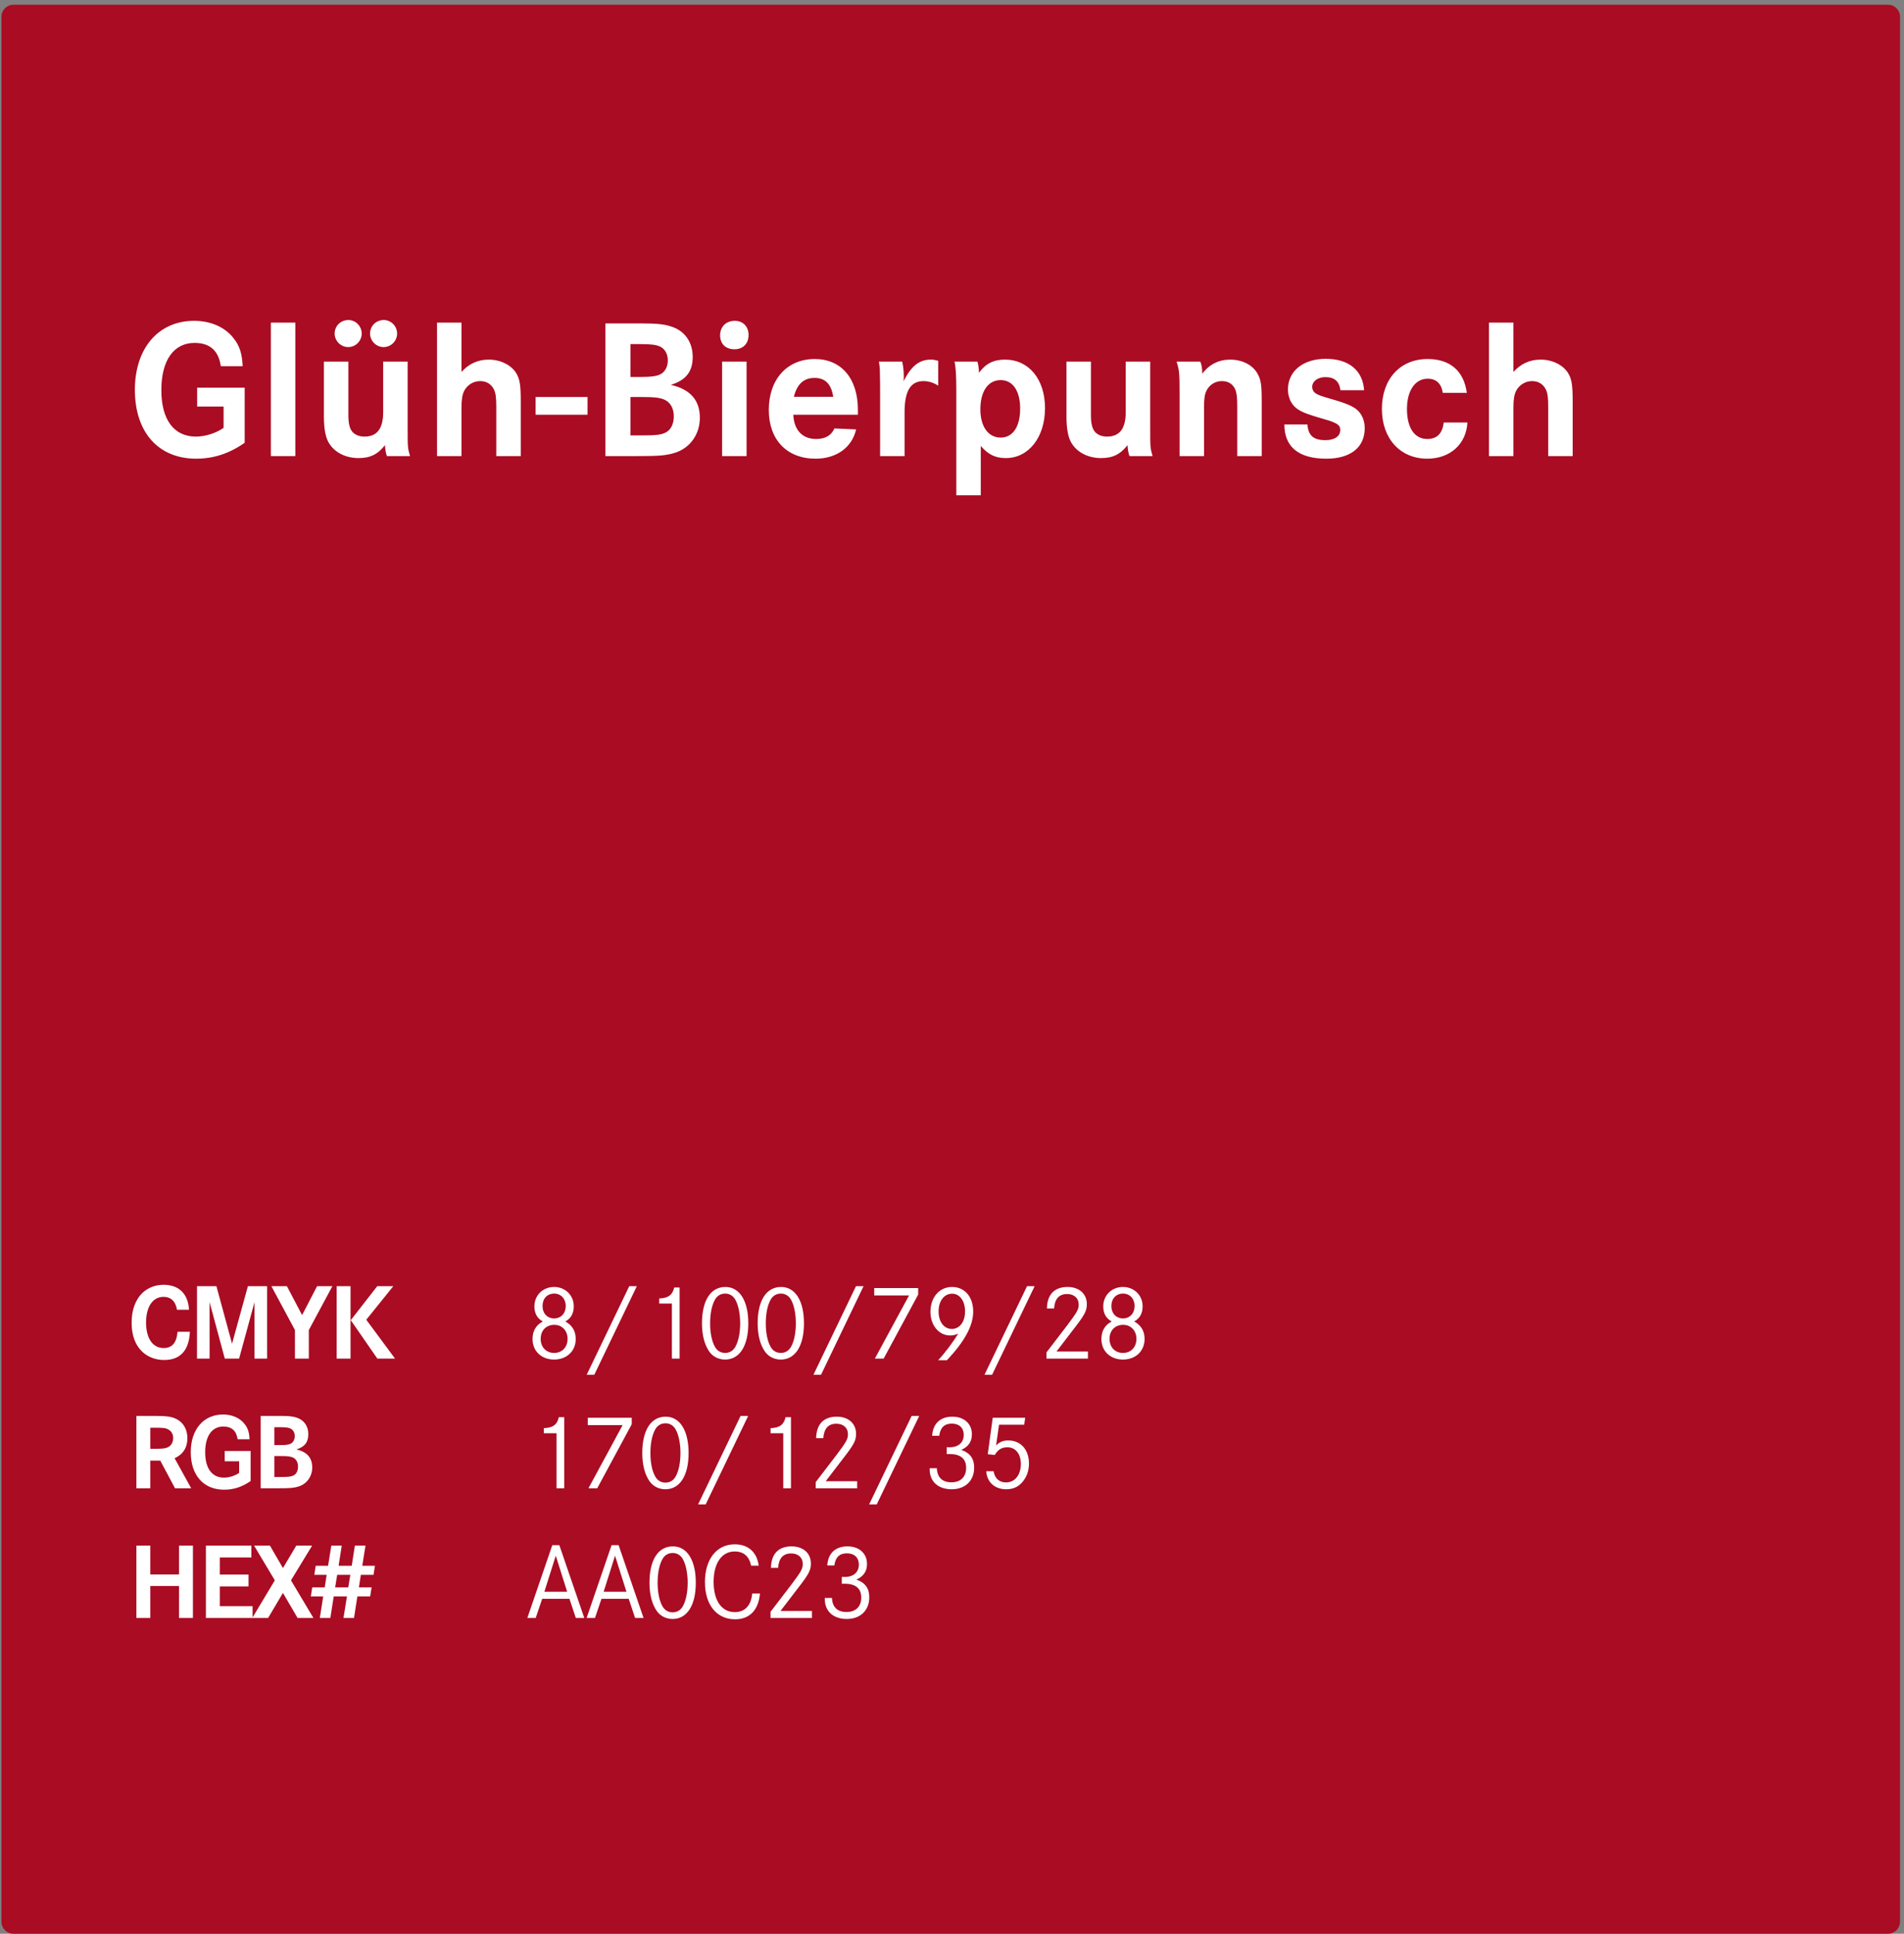
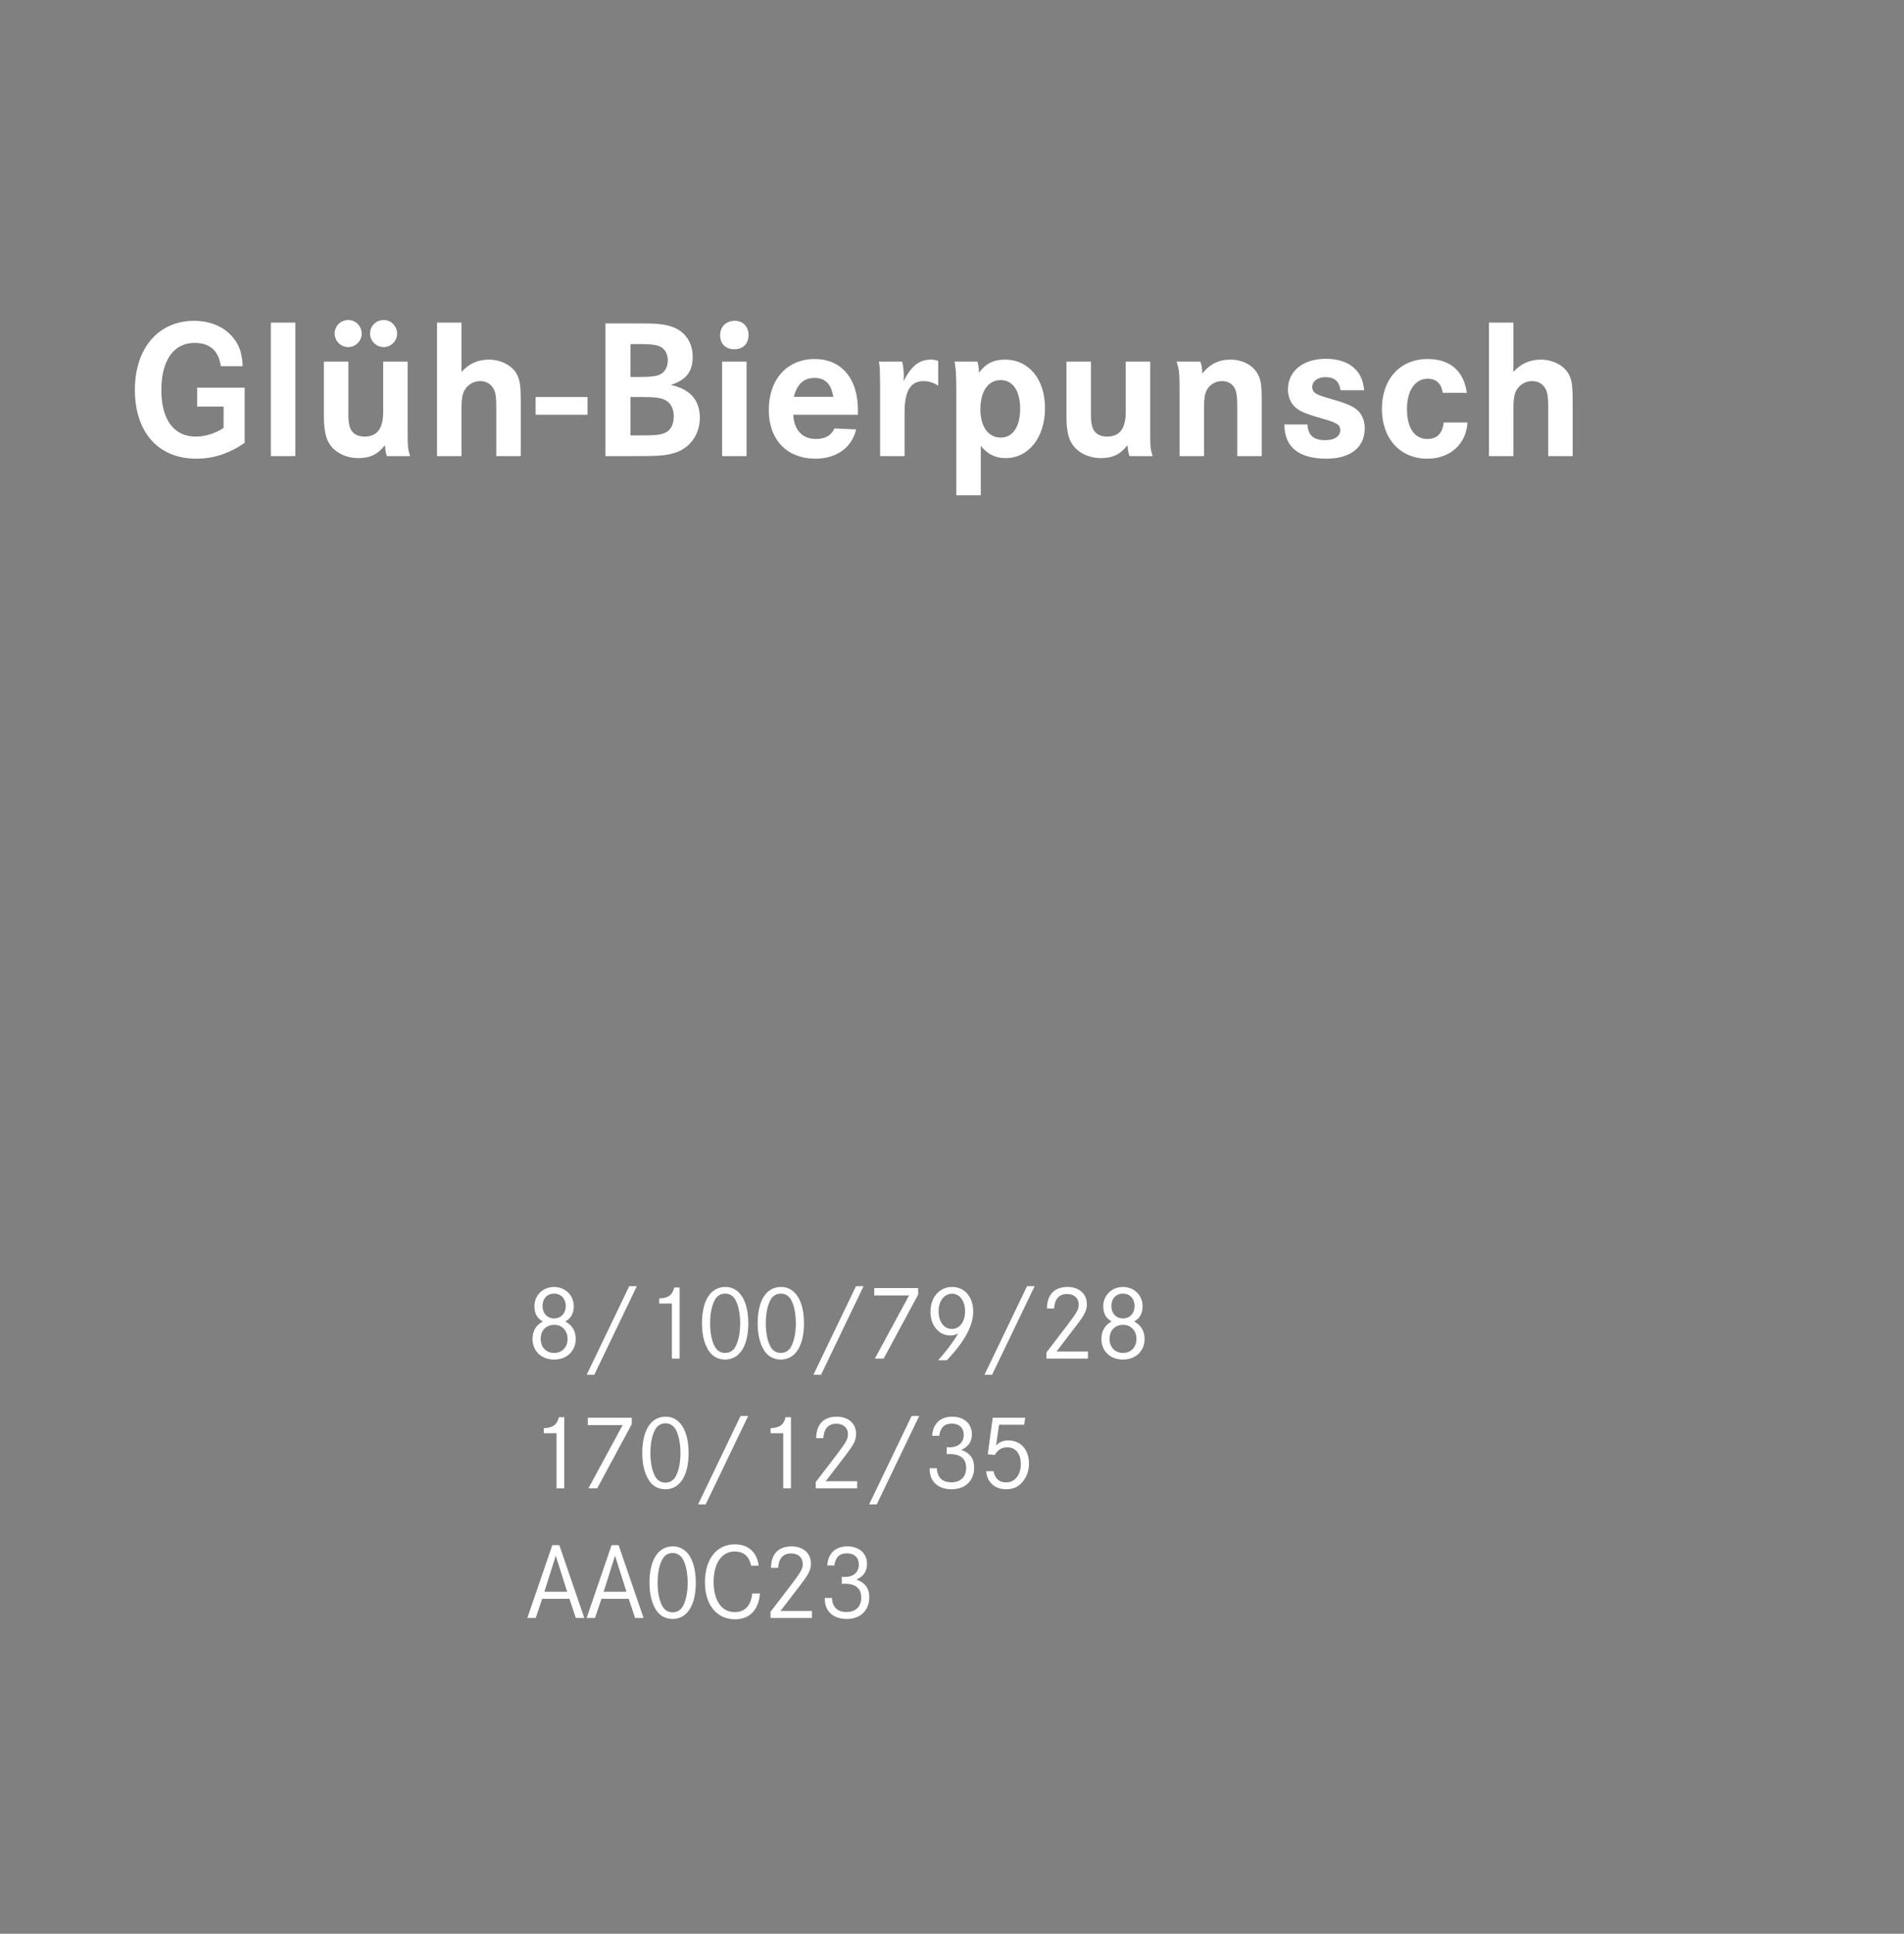
<svg xmlns="http://www.w3.org/2000/svg" width="323" height="328" viewBox="0 0 323 328" fill="none">
  <rect x="0" y="0" width="323" height="328" fill="#808080" stroke="none" />
-   <path d="M0.244 2.848C0.244 1.719 1.16 0.803 2.289 0.803H320.281C321.41 0.803 322.326 1.719 322.326 2.848V325.952C322.326 327.081 321.41 327.997 320.281 327.997H2.289C1.16 327.997 0.244 327.081 0.244 325.952V2.848Z" fill="#AA0C23" />
  <path d="M33.443 65.755H41.508V75.101C38.91 76.923 36.244 77.8 33.275 77.8C26.864 77.8 22.882 73.313 22.882 66.126C22.882 59.074 26.864 54.417 32.937 54.417C35.704 54.417 38.133 55.463 39.584 57.319C40.63 58.601 41.069 59.951 41.17 62.111H37.459C37.087 59.479 35.603 58.163 33.005 58.163C29.462 58.163 27.37 61.132 27.37 66.159C27.37 71.187 29.496 74.055 33.241 74.055C34.793 74.055 36.649 73.481 37.931 72.57V68.96H33.443V65.755ZM45.949 54.721H50.099V77.362H45.949V54.721ZM54.949 61.334H59.1V70.445C59.1 71.727 59.302 72.604 59.673 73.11C60.112 73.718 60.888 74.055 61.833 74.055C63.958 74.055 65.004 72.705 65.004 69.905V61.334H69.155V72.402C69.155 75.945 69.155 75.945 69.56 77.362H65.645C65.477 76.991 65.342 76.248 65.308 75.506C64.06 77.092 62.778 77.699 60.82 77.699C58.695 77.699 56.839 76.788 55.86 75.236C55.253 74.325 54.949 72.773 54.949 70.681V61.334ZM59.1 54.282C60.348 54.282 61.36 55.328 61.36 56.577C61.36 57.825 60.348 58.871 59.066 58.871C57.817 58.871 56.771 57.825 56.771 56.577C56.771 55.295 57.784 54.282 59.1 54.282ZM65.106 54.282C66.354 54.282 67.366 55.328 67.366 56.577C67.366 57.825 66.354 58.871 65.072 58.871C63.824 58.871 62.778 57.825 62.778 56.577C62.778 55.295 63.79 54.282 65.106 54.282ZM74.138 54.721H78.288V63.089C79.537 61.706 81.055 60.997 82.911 60.997C84.868 60.997 86.656 61.874 87.533 63.224C88.174 64.27 88.343 65.215 88.343 68.117V77.362H84.193V69.028C84.193 67.442 84.092 66.666 83.788 66.058C83.349 65.147 82.506 64.641 81.46 64.641C80.313 64.641 79.267 65.282 78.727 66.328C78.423 66.969 78.288 67.779 78.288 69.162V77.362H74.138V54.721ZM90.863 67.341H99.67V70.344H90.863V67.341ZM102.698 54.856H108.738C111.437 54.856 112.787 54.991 114.002 55.43C116.195 56.172 117.511 58.062 117.511 60.525C117.511 63.022 116.397 64.472 113.799 65.282C117.106 66.025 118.725 67.88 118.725 70.883C118.725 73.65 117.072 75.978 114.541 76.788C113.023 77.261 111.943 77.362 108.029 77.362H102.698V54.856ZM106.95 63.933H108.805C110.391 63.933 111.201 63.831 111.876 63.561C112.753 63.19 113.293 62.279 113.293 61.132C113.293 60.052 112.787 59.141 111.943 58.77C111.268 58.466 110.391 58.365 108.569 58.365H106.95V63.933ZM106.95 73.853H108.907C111.268 73.853 112.078 73.751 112.821 73.414C113.765 73.009 114.305 71.963 114.305 70.613C114.305 69.23 113.698 68.184 112.618 67.745C111.808 67.442 111.032 67.341 109.008 67.341H106.95V73.853ZM122.501 61.334H126.651V77.362H122.501V61.334ZM124.66 54.417C126.044 54.417 126.988 55.396 126.988 56.813C126.988 58.298 126.044 59.242 124.593 59.242C123.108 59.242 122.163 58.331 122.163 56.88C122.163 55.396 123.176 54.417 124.66 54.417ZM145.538 70.344H134.572C134.707 72.975 136.124 74.46 138.452 74.46C139.97 74.46 141.016 73.886 141.556 72.672L145.234 72.84C144.526 75.911 141.894 77.8 138.351 77.8C133.492 77.8 130.421 74.595 130.421 69.534C130.421 64.338 133.526 60.896 138.216 60.896C142.737 60.896 145.538 64.203 145.538 69.534V70.344ZM134.673 67.307H141.354C141.016 65.147 140.004 64.101 138.182 64.101C136.36 64.101 135.213 65.147 134.673 67.307ZM149.103 61.334H153.05C153.219 62.043 153.32 62.92 153.32 63.831C153.32 64 153.32 64.304 153.287 64.675C154.569 62.077 155.952 60.997 157.909 60.997C158.348 60.997 158.483 61.031 159.158 61.2V65.417C158.382 64.911 157.538 64.641 156.661 64.641C154.468 64.641 153.455 66.328 153.455 69.905V77.362H149.305V66.261C149.305 65.552 149.305 64.607 149.271 63.426C149.271 62.549 149.238 62.212 149.103 61.334ZM162.231 84.009V66.43C162.231 63.696 162.163 62.448 161.927 61.334H165.807C165.942 61.706 166.043 62.347 166.077 63.224C167.224 61.672 168.54 60.997 170.497 60.997C174.546 60.997 177.279 64.338 177.279 69.23C177.279 74.156 174.513 77.699 170.632 77.699C168.844 77.699 167.629 77.092 166.381 75.641V84.009H162.231ZM169.755 64.472C167.629 64.472 166.313 66.362 166.313 69.433C166.313 72.368 167.663 74.224 169.755 74.224C171.813 74.224 173.062 72.402 173.062 69.297C173.062 66.294 171.813 64.472 169.755 64.472ZM180.919 61.334H185.069V70.445C185.069 71.727 185.271 72.604 185.642 73.11C186.081 73.718 186.857 74.055 187.802 74.055C189.928 74.055 190.974 72.705 190.974 69.905V61.334H195.124V72.402C195.124 75.945 195.124 75.945 195.529 77.362H191.615C191.446 76.991 191.311 76.248 191.277 75.506C190.029 77.092 188.747 77.699 186.79 77.699C184.664 77.699 182.808 76.788 181.83 75.236C181.222 74.325 180.919 72.773 180.919 70.681V61.334ZM199.601 61.334H203.616C203.852 61.841 203.954 62.515 203.954 63.393C205.135 61.807 206.754 60.997 208.711 60.997C210.702 60.997 212.457 61.874 213.3 63.325C213.908 64.405 214.042 65.215 214.042 68.117V77.362H209.892V69.028C209.892 67.408 209.791 66.598 209.521 65.991C209.116 65.114 208.34 64.641 207.294 64.641C206.147 64.641 205.135 65.282 204.662 66.294C204.359 66.936 204.257 67.577 204.257 69.162V77.362H200.107V67.07C200.107 63.19 200.073 62.887 199.601 61.334ZM231.415 66.193H227.399C227.197 64.675 226.387 63.966 224.835 63.966C223.553 63.966 222.608 64.675 222.608 65.62C222.608 66.092 222.844 66.531 223.283 66.767C223.755 67.07 224.093 67.172 226.522 67.88C228.884 68.589 229.896 69.095 230.571 69.871C231.178 70.58 231.516 71.558 231.516 72.638C231.516 75.877 229.12 77.8 225.004 77.8C220.313 77.8 217.884 75.81 217.884 71.997H221.798C221.933 73.886 222.844 74.662 224.835 74.662C226.421 74.662 227.366 73.988 227.366 72.942C227.366 72.334 227.096 71.997 226.286 71.659C225.78 71.423 225.78 71.423 222.912 70.58C221.157 70.04 220.246 69.601 219.605 68.96C218.896 68.251 218.491 67.206 218.491 66.058C218.491 62.954 221.056 60.862 224.902 60.862C228.816 60.862 231.178 62.819 231.415 66.193ZM248.837 66.632H244.754C244.518 65.046 243.641 64.236 242.19 64.236C240.064 64.236 238.681 66.261 238.681 69.365C238.681 72.57 239.963 74.46 242.123 74.46C243.776 74.46 244.687 73.549 244.923 71.659H248.938C248.736 75.337 246.003 77.8 242.123 77.8C237.534 77.8 234.429 74.392 234.429 69.365C234.429 64.27 237.534 60.896 242.19 60.896C246.003 60.896 248.331 62.92 248.837 66.632ZM252.589 54.721H256.739V63.089C257.988 61.706 259.506 60.997 261.362 60.997C263.319 60.997 265.107 61.874 265.984 63.224C266.625 64.27 266.794 65.215 266.794 68.117V77.362H262.644V69.028C262.644 67.442 262.543 66.666 262.239 66.058C261.8 65.147 260.957 64.641 259.911 64.641C258.764 64.641 257.718 65.282 257.178 66.328C256.874 66.969 256.739 67.779 256.739 69.162V77.362H252.589V54.721Z" fill="white" />
-   <path d="M32.066 222.156H30.023C29.802 220.739 28.992 219.966 27.741 219.966C25.919 219.966 24.778 221.641 24.778 224.328C24.778 227.015 25.919 228.653 27.759 228.653C29.195 228.653 29.968 227.751 30.115 225.893H32.213C32.066 229.058 30.594 230.678 27.851 230.678C26.398 230.678 25.109 230.181 24.134 229.279C22.937 228.138 22.33 226.481 22.33 224.347C22.33 222.101 23.011 220.353 24.281 219.193C25.22 218.365 26.416 217.923 27.741 217.923C30.355 217.923 31.901 219.432 32.066 222.156ZM33.421 218.163H36.716L39.366 227.917L42.053 218.163H45.311V230.438H43.176V220.868L40.562 230.438H38.133L35.556 220.868V230.438H33.421V218.163ZM46.041 218.163H48.673L51.249 223.058L53.789 218.163H56.384L52.39 225.598V230.438H50.035V225.598L46.041 218.163ZM63.995 218.163H66.719L62.136 223.85L67.013 230.438H64.013L59.504 223.923L63.995 218.163ZM57.111 218.163H59.467V230.438H57.111V218.163ZM23.14 240.163H26.195C28.367 240.163 29.195 240.291 30.042 240.752C31.146 241.34 31.79 242.518 31.79 243.936C31.79 245.537 31.054 246.696 29.618 247.34L32.434 252.438H29.692L27.189 247.745H25.496V252.438H23.14V240.163ZM25.496 245.739H26.342C27.502 245.739 27.888 245.702 28.348 245.537C28.992 245.297 29.379 244.69 29.379 243.917C29.379 243.291 29.103 242.776 28.588 242.482C28.109 242.205 27.778 242.169 26.177 242.169H25.496V245.739ZM38.12 246.107H42.519V251.205C41.102 252.199 39.648 252.678 38.029 252.678C34.532 252.678 32.36 250.23 32.36 246.31C32.36 242.463 34.532 239.923 37.844 239.923C39.354 239.923 40.679 240.494 41.47 241.506C42.041 242.205 42.28 242.942 42.335 244.12H40.311C40.108 242.684 39.298 241.966 37.881 241.966C35.949 241.966 34.808 243.586 34.808 246.328C34.808 249.07 35.967 250.635 38.01 250.635C38.857 250.635 39.869 250.322 40.568 249.825V247.856H38.12V246.107ZM44.224 240.163H47.518C48.991 240.163 49.727 240.236 50.389 240.475C51.586 240.88 52.304 241.911 52.304 243.255C52.304 244.616 51.696 245.408 50.279 245.85C52.083 246.255 52.966 247.267 52.966 248.905C52.966 250.414 52.064 251.684 50.684 252.126C49.856 252.383 49.267 252.438 47.132 252.438H44.224V240.163ZM46.543 245.113H47.555C48.42 245.113 48.862 245.058 49.23 244.911C49.709 244.709 50.003 244.212 50.003 243.586C50.003 242.997 49.727 242.5 49.267 242.298C48.899 242.132 48.42 242.077 47.426 242.077H46.543V245.113ZM46.543 250.524H47.61C48.899 250.524 49.34 250.469 49.745 250.285C50.261 250.064 50.555 249.494 50.555 248.758C50.555 248.003 50.224 247.432 49.635 247.193C49.193 247.028 48.77 246.972 47.666 246.972H46.543V250.524ZM25.496 267.058H30.373V262.163H32.729V274.438H30.373V269.009H25.496V274.438H23.14V262.163H25.496V267.058ZM37.287 267.077H42.164V269.083H37.287V272.432H42.845V274.438H34.931V262.163H42.643V264.169H37.287V267.077ZM43.105 262.163H45.792L48 265.972L50.264 262.163H52.951L49.362 268.052L53.172 274.438H50.485L48 270.187L45.479 274.438H42.792L46.62 268.052L43.105 262.163ZM63.037 269.248L62.797 270.776H60.626L60.055 274.438H58.27L58.859 270.776H56.614L56.043 274.438H54.258L54.828 270.776H52.73L52.969 269.248H55.086L55.417 267.113H53.319L53.558 265.586H55.656L56.209 262.163H57.975L57.442 265.586H59.669L60.202 262.163H62.006L61.454 265.586H63.607L63.368 267.113H61.215L60.883 269.248H63.037ZM59.429 267.113H57.202L56.853 269.248H59.08L59.429 267.113Z" fill="white" />
  <path d="M92.091 224.144C91.134 223.629 90.655 222.764 90.655 221.586C90.655 219.709 92.091 218.291 94.005 218.291C95.9 218.291 97.336 219.709 97.336 221.567C97.336 222.764 96.858 223.629 95.9 224.144C97.078 224.788 97.667 225.764 97.667 227.126C97.667 229.169 96.14 230.604 94.005 230.604C91.852 230.604 90.342 229.169 90.342 227.126C90.342 225.764 90.913 224.77 92.091 224.144ZM94.023 219.414C92.827 219.414 92.036 220.261 92.036 221.531C92.036 222.764 92.845 223.629 94.005 223.629C95.164 223.629 95.974 222.764 95.974 221.512C95.974 220.298 95.164 219.414 94.023 219.414ZM94.042 224.715C92.643 224.715 91.723 225.672 91.723 227.107C91.723 228.506 92.661 229.481 94.005 229.481C95.348 229.481 96.287 228.506 96.287 227.089C96.287 225.708 95.348 224.715 94.042 224.715ZM99.53 233.181L106.745 218.163H108.033L100.818 233.181H99.53ZM111.83 221.107V220.242C113.358 220.187 114.094 219.653 114.37 218.383H115.29V230.438H113.983V221.107H111.83ZM123.061 218.291C125.472 218.291 126.944 220.647 126.944 224.457C126.944 228.285 125.472 230.604 123.005 230.604C121.92 230.604 120.963 230.126 120.355 229.297C119.527 228.138 119.085 226.481 119.085 224.475C119.085 220.574 120.558 218.291 123.061 218.291ZM123.042 219.414C122.251 219.414 121.643 219.782 121.257 220.5C120.742 221.457 120.466 222.837 120.466 224.475C120.466 226.04 120.742 227.457 121.257 228.396C121.625 229.095 122.251 229.481 123.005 229.481C123.778 229.481 124.404 229.095 124.772 228.396C125.288 227.439 125.564 226.058 125.564 224.457C125.564 222.856 125.269 221.402 124.772 220.5C124.404 219.801 123.76 219.414 123.042 219.414ZM132.506 218.291C134.917 218.291 136.389 220.647 136.389 224.457C136.389 228.285 134.917 230.604 132.451 230.604C131.365 230.604 130.408 230.126 129.8 229.297C128.972 228.138 128.531 226.481 128.531 224.475C128.531 220.574 130.003 218.291 132.506 218.291ZM132.488 219.414C131.696 219.414 131.089 219.782 130.702 220.5C130.187 221.457 129.911 222.837 129.911 224.475C129.911 226.04 130.187 227.457 130.702 228.396C131.07 229.095 131.696 229.481 132.451 229.481C133.224 229.481 133.849 229.095 134.218 228.396C134.733 227.439 135.009 226.058 135.009 224.457C135.009 222.856 134.715 221.402 134.218 220.5C133.849 219.801 133.205 219.414 132.488 219.414ZM137.994 233.181L145.209 218.163H146.497L139.283 233.181H137.994ZM148.307 218.475H155.761V219.58L149.908 230.438H148.417L154.215 219.727H148.307V218.475ZM160.641 230.715H159.151C160.365 229.408 161.746 227.567 162.556 226.187C162.095 226.426 161.709 226.518 161.194 226.518C159.28 226.518 157.844 224.807 157.844 222.506C157.844 220.04 159.372 218.291 161.507 218.291C163.66 218.291 165.095 219.966 165.095 222.469C165.095 224.843 163.66 227.512 160.641 230.715ZM161.525 219.432C160.163 219.432 159.224 220.666 159.224 222.451C159.224 224.199 160.145 225.414 161.47 225.414C162.795 225.414 163.715 224.199 163.715 222.432C163.715 220.666 162.813 219.432 161.525 219.432ZM167.013 233.181L174.228 218.163H175.516L168.302 233.181H167.013ZM178.816 221.936H177.602C177.638 219.58 178.872 218.291 181.099 218.291C183.068 218.291 184.375 219.451 184.375 221.199C184.375 222.267 184.062 222.911 182.608 224.825L179.221 229.242H184.559V230.438H177.528V229.389L181.025 224.825C182.755 222.524 182.994 222.101 182.994 221.236C182.994 220.187 182.203 219.488 181.025 219.488C179.663 219.488 178.927 220.316 178.816 221.936ZM188.593 224.144C187.636 223.629 187.157 222.764 187.157 221.586C187.157 219.709 188.593 218.291 190.507 218.291C192.403 218.291 193.838 219.709 193.838 221.567C193.838 222.764 193.36 223.629 192.403 224.144C193.581 224.788 194.17 225.764 194.17 227.126C194.17 229.169 192.642 230.604 190.507 230.604C188.354 230.604 186.845 229.169 186.845 227.126C186.845 225.764 187.415 224.77 188.593 224.144ZM190.525 219.414C189.329 219.414 188.538 220.261 188.538 221.531C188.538 222.764 189.348 223.629 190.507 223.629C191.667 223.629 192.476 222.764 192.476 221.512C192.476 220.298 191.667 219.414 190.525 219.414ZM190.544 224.715C189.145 224.715 188.225 225.672 188.225 227.107C188.225 228.506 189.164 229.481 190.507 229.481C191.851 229.481 192.789 228.506 192.789 227.089C192.789 225.708 191.851 224.715 190.544 224.715ZM92.256 243.107V242.242C93.784 242.187 94.52 241.653 94.796 240.383H95.716V252.438H94.41V243.107H92.256ZM99.714 240.475H107.168V241.58L101.315 252.438H99.825L105.622 241.727H99.714V240.475ZM112.932 240.291C115.343 240.291 116.816 242.647 116.816 246.457C116.816 250.285 115.343 252.604 112.877 252.604C111.791 252.604 110.834 252.126 110.227 251.297C109.399 250.138 108.957 248.481 108.957 246.475C108.957 242.574 110.429 240.291 112.932 240.291ZM112.914 241.414C112.123 241.414 111.515 241.782 111.129 242.5C110.613 243.457 110.337 244.837 110.337 246.475C110.337 248.04 110.613 249.457 111.129 250.396C111.497 251.095 112.123 251.481 112.877 251.481C113.65 251.481 114.276 251.095 114.644 250.396C115.159 249.439 115.435 248.058 115.435 246.457C115.435 244.856 115.141 243.402 114.644 242.5C114.276 241.801 113.632 241.414 112.914 241.414ZM118.421 255.181L125.635 240.163H126.924L119.709 255.181H118.421ZM130.721 243.107V242.242C132.248 242.187 132.984 241.653 133.261 240.383H134.181V252.438H132.874V243.107H130.721ZM139.669 243.936H138.454C138.491 241.58 139.724 240.291 141.951 240.291C143.921 240.291 145.227 241.451 145.227 243.199C145.227 244.267 144.914 244.911 143.46 246.825L140.074 251.242H145.411V252.438H138.381V251.389L141.878 246.825C143.608 244.524 143.847 244.101 143.847 243.236C143.847 242.187 143.056 241.488 141.878 241.488C140.516 241.488 139.78 242.316 139.669 243.936ZM147.44 255.181L154.654 240.163H155.943L148.728 255.181H147.44ZM159.335 243.531H158.138C158.249 241.488 159.5 240.291 161.562 240.291C163.549 240.291 164.875 241.488 164.875 243.273C164.875 244.524 164.286 245.389 163.071 245.923C164.562 246.439 165.261 247.414 165.261 248.923C165.261 251.15 163.752 252.604 161.451 252.604C159.151 252.604 157.715 251.297 157.715 249.218V249.034H158.93C158.985 250.58 159.85 251.426 161.396 251.426C162.96 251.426 163.899 250.506 163.899 248.978C163.899 247.414 162.942 246.623 161.046 246.623C160.918 246.623 160.807 246.623 160.605 246.641V245.463L161.083 245.482C162.574 245.482 163.494 244.69 163.494 243.365C163.494 242.205 162.721 241.469 161.47 241.469C160.218 241.469 159.519 242.132 159.335 243.531ZM168.412 240.475H173.915L173.749 241.653H169.479L168.983 245.169C169.59 244.561 170.179 244.322 171.044 244.322C173.16 244.322 174.559 245.886 174.559 248.242C174.559 249.291 174.265 250.267 173.694 251.058C172.958 252.107 171.982 252.604 170.713 252.604C168.762 252.604 167.437 251.426 167.308 249.549H168.559C168.762 250.782 169.516 251.445 170.676 251.445C172.167 251.445 173.179 250.175 173.179 248.316C173.179 246.604 172.277 245.482 170.915 245.482C169.94 245.482 169.295 245.868 168.762 246.788L167.565 246.659L168.412 240.475ZM93.692 262.089H94.888L99.121 274.438H97.686L96.6 271.181H91.98L90.876 274.438H89.459L93.692 262.089ZM96.213 269.985L94.281 263.874L92.348 269.985H96.213ZM103.748 262.089H104.945L109.178 274.438H107.742L106.656 271.181H102.037L100.932 274.438H99.515L103.748 262.089ZM106.27 269.985L104.337 263.874L102.405 269.985H106.27ZM114.155 262.291C116.566 262.291 118.038 264.647 118.038 268.457C118.038 272.285 116.566 274.604 114.099 274.604C113.013 274.604 112.056 274.126 111.449 273.297C110.621 272.138 110.179 270.481 110.179 268.475C110.179 264.574 111.651 262.291 114.155 262.291ZM114.136 263.414C113.345 263.414 112.737 263.782 112.351 264.5C111.836 265.457 111.559 266.837 111.559 268.475C111.559 270.04 111.836 271.457 112.351 272.396C112.719 273.095 113.345 273.481 114.099 273.481C114.872 273.481 115.498 273.095 115.866 272.396C116.381 271.439 116.658 270.058 116.658 268.457C116.658 266.856 116.363 265.402 115.866 264.5C115.498 263.801 114.854 263.414 114.136 263.414ZM128.716 265.567H127.428C127.078 263.948 126.14 263.156 124.63 263.156C122.44 263.156 121.06 265.144 121.06 268.31C121.06 271.494 122.422 273.445 124.649 273.445C126.361 273.445 127.41 272.34 127.612 270.279H128.919C128.698 273.077 127.17 274.659 124.704 274.659C121.575 274.659 119.588 272.212 119.588 268.347C119.588 264.463 121.575 261.942 124.649 261.942C126.931 261.942 128.403 263.267 128.716 265.567ZM132.003 265.936H130.788C130.825 263.58 132.058 262.291 134.285 262.291C136.255 262.291 137.561 263.451 137.561 265.199C137.561 266.267 137.248 266.911 135.794 268.825L132.408 273.242H137.745V274.438H130.715V273.389L134.212 268.825C135.942 266.524 136.181 266.101 136.181 265.236C136.181 264.187 135.39 263.488 134.212 263.488C132.85 263.488 132.114 264.316 132.003 265.936ZM141.54 265.531H140.344C140.455 263.488 141.706 262.291 143.767 262.291C145.755 262.291 147.08 263.488 147.08 265.273C147.08 266.524 146.491 267.389 145.277 267.923C146.767 268.439 147.467 269.414 147.467 270.923C147.467 273.15 145.958 274.604 143.657 274.604C141.356 274.604 139.921 273.297 139.921 271.218V271.034H141.136C141.191 272.58 142.056 273.426 143.602 273.426C145.166 273.426 146.105 272.506 146.105 270.978C146.105 269.414 145.148 268.623 143.252 268.623C143.123 268.623 143.013 268.623 142.81 268.641V267.463L143.289 267.482C144.78 267.482 145.7 266.69 145.7 265.365C145.7 264.205 144.927 263.469 143.675 263.469C142.424 263.469 141.725 264.132 141.54 265.531Z" fill="white" />
</svg>